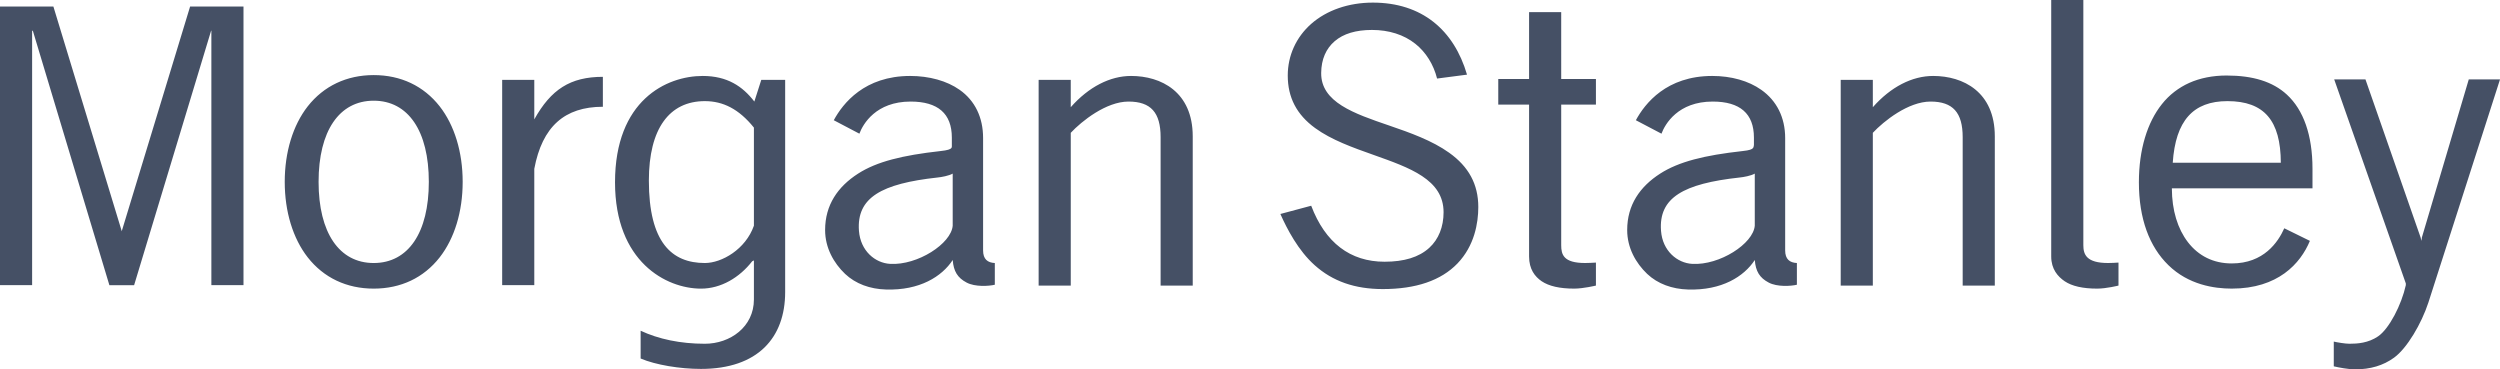
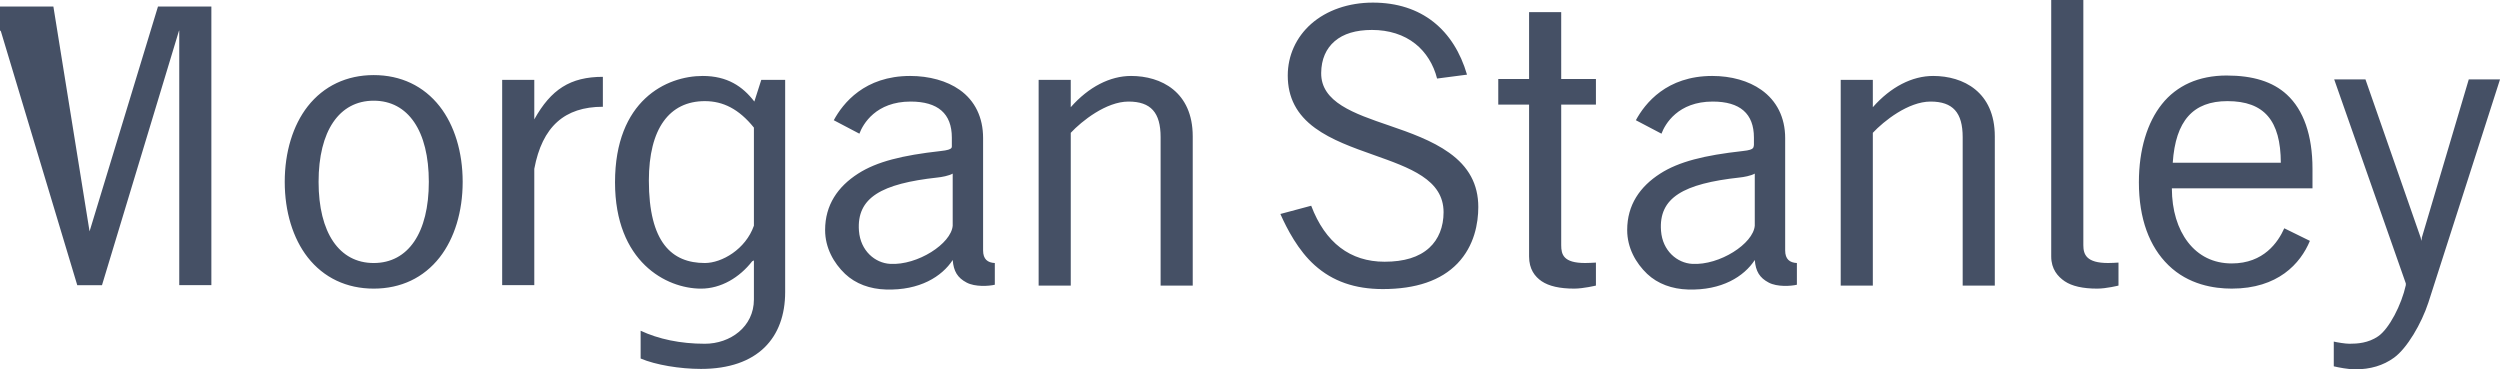
<svg xmlns="http://www.w3.org/2000/svg" xmlns:ns1="http://www.inkscape.org/namespaces/inkscape" xmlns:ns2="http://sodipodi.sourceforge.net/DTD/sodipodi-0.dtd" version="1.1" id="svg9779" x="0px" y="0px" viewBox="0 0 203.055 30" style="enable-background:new 0 0 203.055 30;" xml:space="preserve">
  <style type="text/css">
	.st0{fill:#455065;}
</style>
  <defs>
    <ns1:perspective id="perspective9787" ns1:persp3d-origin="372.04724 : 350.78739 : 1" ns1:vp_x="0 : 526.18109 : 1" ns1:vp_y="0 : 1000 : 0" ns1:vp_z="744.09448 : 526.18109 : 1" ns2:type="inkscape:persp3d">
		</ns1:perspective>
  </defs>
  <ns2:namedview bordercolor="#666666" borderopacity="1.0" gridtolerance="10000" guidetolerance="10" id="base" ns1:current-layer="layer1" ns1:cx="237.16946" ns1:cy="106.13482" ns1:document-units="pt" ns1:pageopacity="0.0" ns1:pageshadow="2" ns1:window-height="949" ns1:window-width="1279" ns1:window-x="0" ns1:window-y="25" ns1:zoom="1.4" objecttolerance="10" pagecolor="#ffffff" showgrid="true" units="pt">
    <ns1:grid empspacing="8" enabled="true" id="grid9789" spacingx="9pt" spacingy="9pt" type="xygrid" units="pt" visible="true">
		</ns1:grid>
  </ns2:namedview>
  <g id="layer1" ns1:groupmode="layer" ns1:label="Layer 1">
-     <path id="path813" class="st0" d="M166.604,0v20.834c0,1.029,0.538,1.631,1.093,2.009c0.595,0.399,1.468,0.599,2.644,0.599   c0.744,0,1.727-0.247,1.727-0.247c0,0,0-1.868,0-1.868c-0.295,0.018-0.556,0.035-0.846,0.035c-1.751,0-2.009-0.684-2.009-1.445   c0,0,0-19.918,0-19.918H166.604z M111.504,0.212c-1.966,0-3.744,0.617-5.006,1.727c-1.226,1.083-1.904,2.579-1.904,4.195   c0,1.78,0.72,3.171,2.221,4.266c1.323,0.966,3.074,1.59,4.759,2.186c2.93,1.042,5.676,1.993,5.676,4.653   c0,1.183-0.402,2.197-1.163,2.891c-0.837,0.763-2.04,1.128-3.631,1.128c-2.788,0-4.818-1.544-5.958-4.548   c0,0-2.503,0.67-2.503,0.67c0.539,1.218,1.456,2.976,2.785,4.16c1.457,1.307,3.266,1.939,5.535,1.939   c2.687,0,4.727-0.693,6.063-2.08c1.386-1.444,1.692-3.291,1.692-4.583c0-1.851-0.782-3.28-2.362-4.407   c-1.379-0.989-3.164-1.627-4.9-2.221c-2.829-0.968-5.529-1.888-5.499-4.266c0.01-1.108,0.394-1.971,1.093-2.573   c0.712-0.612,1.726-0.917,3.032-0.917c1.371,0,2.594,0.383,3.525,1.128c0.857,0.678,1.48,1.685,1.763,2.82   c0,0,2.432-0.317,2.432-0.317C118.087,2.425,115.479,0.212,111.504,0.212z M0,0.529v22.632h2.609V2.468l0.071,0.071l6.204,20.623   h2.009l6.24-20.623l0.035-0.071v20.693h2.609V0.529h-4.336l-5.535,18.19v0.071l-0.035-0.071L4.336,0.529H0z M124.195,0.987v5.429   h-2.503v2.08c0,0,2.503,0,2.503,0c0,0,0,11.633,0,12.338c0,1.029,0.469,1.631,1.022,2.009c0.596,0.399,1.466,0.599,2.644,0.599   c0.745,0,1.763-0.247,1.763-0.247c0,0,0-1.868,0-1.868c-0.29,0.018-0.593,0.035-0.881,0.035c-1.753,0-1.939-0.684-1.939-1.445   c0,0,0-11.422,0-11.422h2.82v-2.08h-2.82V0.987H124.195z M30.353,6.099c-2.197,0-4.058,0.885-5.358,2.538   c-1.206,1.543-1.868,3.722-1.868,6.134c0,2.414,0.662,4.589,1.868,6.134c1.3,1.657,3.162,2.538,5.358,2.538   c2.206,0,4.062-0.881,5.358-2.538c1.207-1.545,1.868-3.72,1.868-6.134c0-2.412-0.662-4.591-1.868-6.134   C34.414,6.984,32.558,6.099,30.353,6.099z M180.846,6.134c-1.115,0-2.152,0.205-3.032,0.599c-0.861,0.388-1.626,0.973-2.221,1.727   c-1.183,1.482-1.868,3.681-1.868,6.345c0,2.966,0.852,5.228,2.397,6.733c1.63,1.591,3.706,1.904,5.147,1.904   c3.743,0,5.579-2.025,6.345-3.878c0,0-2.08-1.022-2.08-1.022c-0.506,1.128-1.668,2.855-4.266,2.855   c-1.485,0-2.699-0.608-3.561-1.727c-0.832-1.083-1.3-2.583-1.304-4.371c0,0,11.422,0,11.422,0c0,0,0-1.586,0-1.586   c0-2.74-0.73-4.784-2.08-6.028C184.597,6.628,182.984,6.134,180.846,6.134z M57.074,6.169c-2.943,0-7.121,1.98-7.121,8.637   c0,6.463,4.165,8.637,6.98,8.637c1.643,0,3.136-0.91,4.16-2.221c0,0,0.141-0.071,0.141-0.071c0,0,0,3.173,0,3.173   c0,2.225-1.926,3.596-3.984,3.596c-2,0-3.771-0.382-5.217-1.058c0,0,0,2.256,0,2.256c1.218,0.522,3.199,0.846,4.9,0.846   c4.631,0,6.839-2.549,6.839-6.24c0,0,0-17.239,0-17.239h-1.939l-0.564,1.763C60.312,7.002,59.059,6.169,57.074,6.169z    M73.925,6.169c-3.705,0-5.459,2.219-6.204,3.596l2.08,1.093c0.292-0.786,1.343-2.609,4.16-2.609c2.221,0,3.349,0.98,3.349,2.926   v0.599c0,0,0.018,0.182-0.035,0.247c-0.083,0.104-0.316,0.189-0.881,0.247c-3.11,0.347-5.177,0.858-6.698,1.833   c-1.651,1.061-2.679,2.547-2.679,4.583c0,1.446,0.7,2.681,1.622,3.561c0.857,0.81,2.024,1.231,3.314,1.269   c2.746,0.088,4.553-1.055,5.429-2.397c0.068,0.922,0.398,1.449,1.128,1.833c0.685,0.366,1.809,0.293,2.291,0.176   c0,0,0-1.763,0-1.763c-0.582-0.029-0.952-0.306-0.952-1.022c0,0,0-8.073,0-8.073c0,0,0-1.058,0-1.058   c0-1.666-0.654-3.033-1.904-3.913C76.913,6.566,75.473,6.169,73.925,6.169z M91.868,6.169c-1.698,0-3.435,0.879-4.9,2.538V6.486   H84.36v16.71h2.609c0,0,0-12.409,0-12.409c0.888-0.949,2.877-2.538,4.689-2.538c1.816,0,2.609,0.891,2.609,2.891   c0,0,0,12.056,0,12.056h2.609V11.069C96.874,7.459,94.307,6.169,91.868,6.169z M139.072,6.169c-3.703,0-5.457,2.219-6.204,3.596   c0,0,2.08,1.093,2.08,1.093c0.293-0.786,1.343-2.609,4.16-2.609c2.221,0,3.349,0.98,3.349,2.926c0,0,0,0.599,0,0.599   c0,0-0.018,0.182-0.071,0.247c-0.081,0.104-0.279,0.189-0.846,0.247c-3.11,0.346-5.177,0.858-6.698,1.833   c-1.65,1.061-2.679,2.547-2.679,4.583c0,1.446,0.699,2.68,1.622,3.561c0.857,0.81,2.025,1.231,3.314,1.269   c2.744,0.088,4.553-1.055,5.429-2.397c0.069,0.922,0.397,1.449,1.128,1.833c0.684,0.366,1.808,0.293,2.291,0.176   c0,0,0-1.763,0-1.763c-0.58-0.029-0.952-0.306-0.952-1.022c0,0,0-8.073,0-8.073c0,0,0-1.058,0-1.058   c0-1.666-0.688-3.033-1.939-3.913C142.024,6.566,140.619,6.169,139.072,6.169z M157.015,6.169c-1.702,0-3.435,0.879-4.9,2.538   V6.486h-2.609v16.71h2.609c0,0,0-12.409,0-12.409c0.889-0.949,2.875-2.538,4.689-2.538c1.812,0,2.609,0.891,2.609,2.891v12.056   h2.609V11.069C162.021,7.459,159.454,6.169,157.015,6.169z M48.966,6.24c-2.647,0-4.215,1.026-5.57,3.455V9.518V6.486h-2.609   v16.675h2.609c0,0,0-9.448,0-9.448c0.644-3.432,2.461-5.041,5.57-5.041V6.24z M189.589,6.451l5.817,16.569c0,0,0,0.141,0,0.141   c-0.348,1.588-1.353,3.548-2.256,4.16c-0.798,0.541-1.662,0.599-2.327,0.599c-0.321,0-0.984-0.108-1.269-0.176c0,0,0,2.009,0,2.009   c0.361,0.089,1.194,0.247,1.727,0.247c1.243,0,2.292-0.311,3.173-0.952c1.055-0.767,2.224-2.766,2.785-4.477   c0,0,5.817-18.12,5.817-18.12h-2.538l-3.807,12.832l-0.035,0.282l-0.071-0.282l-4.477-12.832H189.589z M30.353,8.179   c2.808,0,4.477,2.465,4.477,6.592c0,4.128-1.669,6.592-4.477,6.592c-2.804,0-4.477-2.464-4.477-6.592   C25.875,10.644,27.549,8.179,30.353,8.179z M57.25,8.214c1.472,0,2.764,0.636,3.984,2.15c0,0,0,7.967,0,7.967   c-0.675,1.922-2.609,3.032-3.984,3.032c-2.69,0-4.548-1.675-4.548-6.698C52.703,10.442,54.37,8.214,57.25,8.214z M180.917,8.214   c2.989,0,4.325,1.58,4.336,5.006c0,0-8.778,0-8.778,0C176.702,9.797,178.136,8.214,180.917,8.214z M77.38,14.101c0,0,0,4.23,0,4.23   c-0.12,1.46-2.85,3.228-5.076,3.102c-1.229-0.067-2.412-1.057-2.538-2.679c-0.204-2.711,1.833-3.837,6.381-4.336   C76.462,14.389,77.074,14.277,77.38,14.101z M142.526,14.101c0,0,0,4.23,0,4.23c-0.12,1.46-2.85,3.228-5.076,3.102   c-1.227-0.068-2.416-1.057-2.538-2.679c-0.207-2.711,1.832-3.837,6.381-4.336C141.607,14.389,142.223,14.277,142.526,14.101z" />
+     <path id="path813" class="st0" d="M166.604,0v20.834c0,1.029,0.538,1.631,1.093,2.009c0.595,0.399,1.468,0.599,2.644,0.599   c0.744,0,1.727-0.247,1.727-0.247c0,0,0-1.868,0-1.868c-0.295,0.018-0.556,0.035-0.846,0.035c-1.751,0-2.009-0.684-2.009-1.445   c0,0,0-19.918,0-19.918H166.604z M111.504,0.212c-1.966,0-3.744,0.617-5.006,1.727c-1.226,1.083-1.904,2.579-1.904,4.195   c0,1.78,0.72,3.171,2.221,4.266c1.323,0.966,3.074,1.59,4.759,2.186c2.93,1.042,5.676,1.993,5.676,4.653   c0,1.183-0.402,2.197-1.163,2.891c-0.837,0.763-2.04,1.128-3.631,1.128c-2.788,0-4.818-1.544-5.958-4.548   c0,0-2.503,0.67-2.503,0.67c0.539,1.218,1.456,2.976,2.785,4.16c1.457,1.307,3.266,1.939,5.535,1.939   c2.687,0,4.727-0.693,6.063-2.08c1.386-1.444,1.692-3.291,1.692-4.583c0-1.851-0.782-3.28-2.362-4.407   c-1.379-0.989-3.164-1.627-4.9-2.221c-2.829-0.968-5.529-1.888-5.499-4.266c0.01-1.108,0.394-1.971,1.093-2.573   c0.712-0.612,1.726-0.917,3.032-0.917c1.371,0,2.594,0.383,3.525,1.128c0.857,0.678,1.48,1.685,1.763,2.82   c0,0,2.432-0.317,2.432-0.317C118.087,2.425,115.479,0.212,111.504,0.212z M0,0.529v22.632V2.468l0.071,0.071l6.204,20.623   h2.009l6.24-20.623l0.035-0.071v20.693h2.609V0.529h-4.336l-5.535,18.19v0.071l-0.035-0.071L4.336,0.529H0z M124.195,0.987v5.429   h-2.503v2.08c0,0,2.503,0,2.503,0c0,0,0,11.633,0,12.338c0,1.029,0.469,1.631,1.022,2.009c0.596,0.399,1.466,0.599,2.644,0.599   c0.745,0,1.763-0.247,1.763-0.247c0,0,0-1.868,0-1.868c-0.29,0.018-0.593,0.035-0.881,0.035c-1.753,0-1.939-0.684-1.939-1.445   c0,0,0-11.422,0-11.422h2.82v-2.08h-2.82V0.987H124.195z M30.353,6.099c-2.197,0-4.058,0.885-5.358,2.538   c-1.206,1.543-1.868,3.722-1.868,6.134c0,2.414,0.662,4.589,1.868,6.134c1.3,1.657,3.162,2.538,5.358,2.538   c2.206,0,4.062-0.881,5.358-2.538c1.207-1.545,1.868-3.72,1.868-6.134c0-2.412-0.662-4.591-1.868-6.134   C34.414,6.984,32.558,6.099,30.353,6.099z M180.846,6.134c-1.115,0-2.152,0.205-3.032,0.599c-0.861,0.388-1.626,0.973-2.221,1.727   c-1.183,1.482-1.868,3.681-1.868,6.345c0,2.966,0.852,5.228,2.397,6.733c1.63,1.591,3.706,1.904,5.147,1.904   c3.743,0,5.579-2.025,6.345-3.878c0,0-2.08-1.022-2.08-1.022c-0.506,1.128-1.668,2.855-4.266,2.855   c-1.485,0-2.699-0.608-3.561-1.727c-0.832-1.083-1.3-2.583-1.304-4.371c0,0,11.422,0,11.422,0c0,0,0-1.586,0-1.586   c0-2.74-0.73-4.784-2.08-6.028C184.597,6.628,182.984,6.134,180.846,6.134z M57.074,6.169c-2.943,0-7.121,1.98-7.121,8.637   c0,6.463,4.165,8.637,6.98,8.637c1.643,0,3.136-0.91,4.16-2.221c0,0,0.141-0.071,0.141-0.071c0,0,0,3.173,0,3.173   c0,2.225-1.926,3.596-3.984,3.596c-2,0-3.771-0.382-5.217-1.058c0,0,0,2.256,0,2.256c1.218,0.522,3.199,0.846,4.9,0.846   c4.631,0,6.839-2.549,6.839-6.24c0,0,0-17.239,0-17.239h-1.939l-0.564,1.763C60.312,7.002,59.059,6.169,57.074,6.169z    M73.925,6.169c-3.705,0-5.459,2.219-6.204,3.596l2.08,1.093c0.292-0.786,1.343-2.609,4.16-2.609c2.221,0,3.349,0.98,3.349,2.926   v0.599c0,0,0.018,0.182-0.035,0.247c-0.083,0.104-0.316,0.189-0.881,0.247c-3.11,0.347-5.177,0.858-6.698,1.833   c-1.651,1.061-2.679,2.547-2.679,4.583c0,1.446,0.7,2.681,1.622,3.561c0.857,0.81,2.024,1.231,3.314,1.269   c2.746,0.088,4.553-1.055,5.429-2.397c0.068,0.922,0.398,1.449,1.128,1.833c0.685,0.366,1.809,0.293,2.291,0.176   c0,0,0-1.763,0-1.763c-0.582-0.029-0.952-0.306-0.952-1.022c0,0,0-8.073,0-8.073c0,0,0-1.058,0-1.058   c0-1.666-0.654-3.033-1.904-3.913C76.913,6.566,75.473,6.169,73.925,6.169z M91.868,6.169c-1.698,0-3.435,0.879-4.9,2.538V6.486   H84.36v16.71h2.609c0,0,0-12.409,0-12.409c0.888-0.949,2.877-2.538,4.689-2.538c1.816,0,2.609,0.891,2.609,2.891   c0,0,0,12.056,0,12.056h2.609V11.069C96.874,7.459,94.307,6.169,91.868,6.169z M139.072,6.169c-3.703,0-5.457,2.219-6.204,3.596   c0,0,2.08,1.093,2.08,1.093c0.293-0.786,1.343-2.609,4.16-2.609c2.221,0,3.349,0.98,3.349,2.926c0,0,0,0.599,0,0.599   c0,0-0.018,0.182-0.071,0.247c-0.081,0.104-0.279,0.189-0.846,0.247c-3.11,0.346-5.177,0.858-6.698,1.833   c-1.65,1.061-2.679,2.547-2.679,4.583c0,1.446,0.699,2.68,1.622,3.561c0.857,0.81,2.025,1.231,3.314,1.269   c2.744,0.088,4.553-1.055,5.429-2.397c0.069,0.922,0.397,1.449,1.128,1.833c0.684,0.366,1.808,0.293,2.291,0.176   c0,0,0-1.763,0-1.763c-0.58-0.029-0.952-0.306-0.952-1.022c0,0,0-8.073,0-8.073c0,0,0-1.058,0-1.058   c0-1.666-0.688-3.033-1.939-3.913C142.024,6.566,140.619,6.169,139.072,6.169z M157.015,6.169c-1.702,0-3.435,0.879-4.9,2.538   V6.486h-2.609v16.71h2.609c0,0,0-12.409,0-12.409c0.889-0.949,2.875-2.538,4.689-2.538c1.812,0,2.609,0.891,2.609,2.891v12.056   h2.609V11.069C162.021,7.459,159.454,6.169,157.015,6.169z M48.966,6.24c-2.647,0-4.215,1.026-5.57,3.455V9.518V6.486h-2.609   v16.675h2.609c0,0,0-9.448,0-9.448c0.644-3.432,2.461-5.041,5.57-5.041V6.24z M189.589,6.451l5.817,16.569c0,0,0,0.141,0,0.141   c-0.348,1.588-1.353,3.548-2.256,4.16c-0.798,0.541-1.662,0.599-2.327,0.599c-0.321,0-0.984-0.108-1.269-0.176c0,0,0,2.009,0,2.009   c0.361,0.089,1.194,0.247,1.727,0.247c1.243,0,2.292-0.311,3.173-0.952c1.055-0.767,2.224-2.766,2.785-4.477   c0,0,5.817-18.12,5.817-18.12h-2.538l-3.807,12.832l-0.035,0.282l-0.071-0.282l-4.477-12.832H189.589z M30.353,8.179   c2.808,0,4.477,2.465,4.477,6.592c0,4.128-1.669,6.592-4.477,6.592c-2.804,0-4.477-2.464-4.477-6.592   C25.875,10.644,27.549,8.179,30.353,8.179z M57.25,8.214c1.472,0,2.764,0.636,3.984,2.15c0,0,0,7.967,0,7.967   c-0.675,1.922-2.609,3.032-3.984,3.032c-2.69,0-4.548-1.675-4.548-6.698C52.703,10.442,54.37,8.214,57.25,8.214z M180.917,8.214   c2.989,0,4.325,1.58,4.336,5.006c0,0-8.778,0-8.778,0C176.702,9.797,178.136,8.214,180.917,8.214z M77.38,14.101c0,0,0,4.23,0,4.23   c-0.12,1.46-2.85,3.228-5.076,3.102c-1.229-0.067-2.412-1.057-2.538-2.679c-0.204-2.711,1.833-3.837,6.381-4.336   C76.462,14.389,77.074,14.277,77.38,14.101z M142.526,14.101c0,0,0,4.23,0,4.23c-0.12,1.46-2.85,3.228-5.076,3.102   c-1.227-0.068-2.416-1.057-2.538-2.679c-0.207-2.711,1.832-3.837,6.381-4.336C141.607,14.389,142.223,14.277,142.526,14.101z" />
  </g>
</svg>